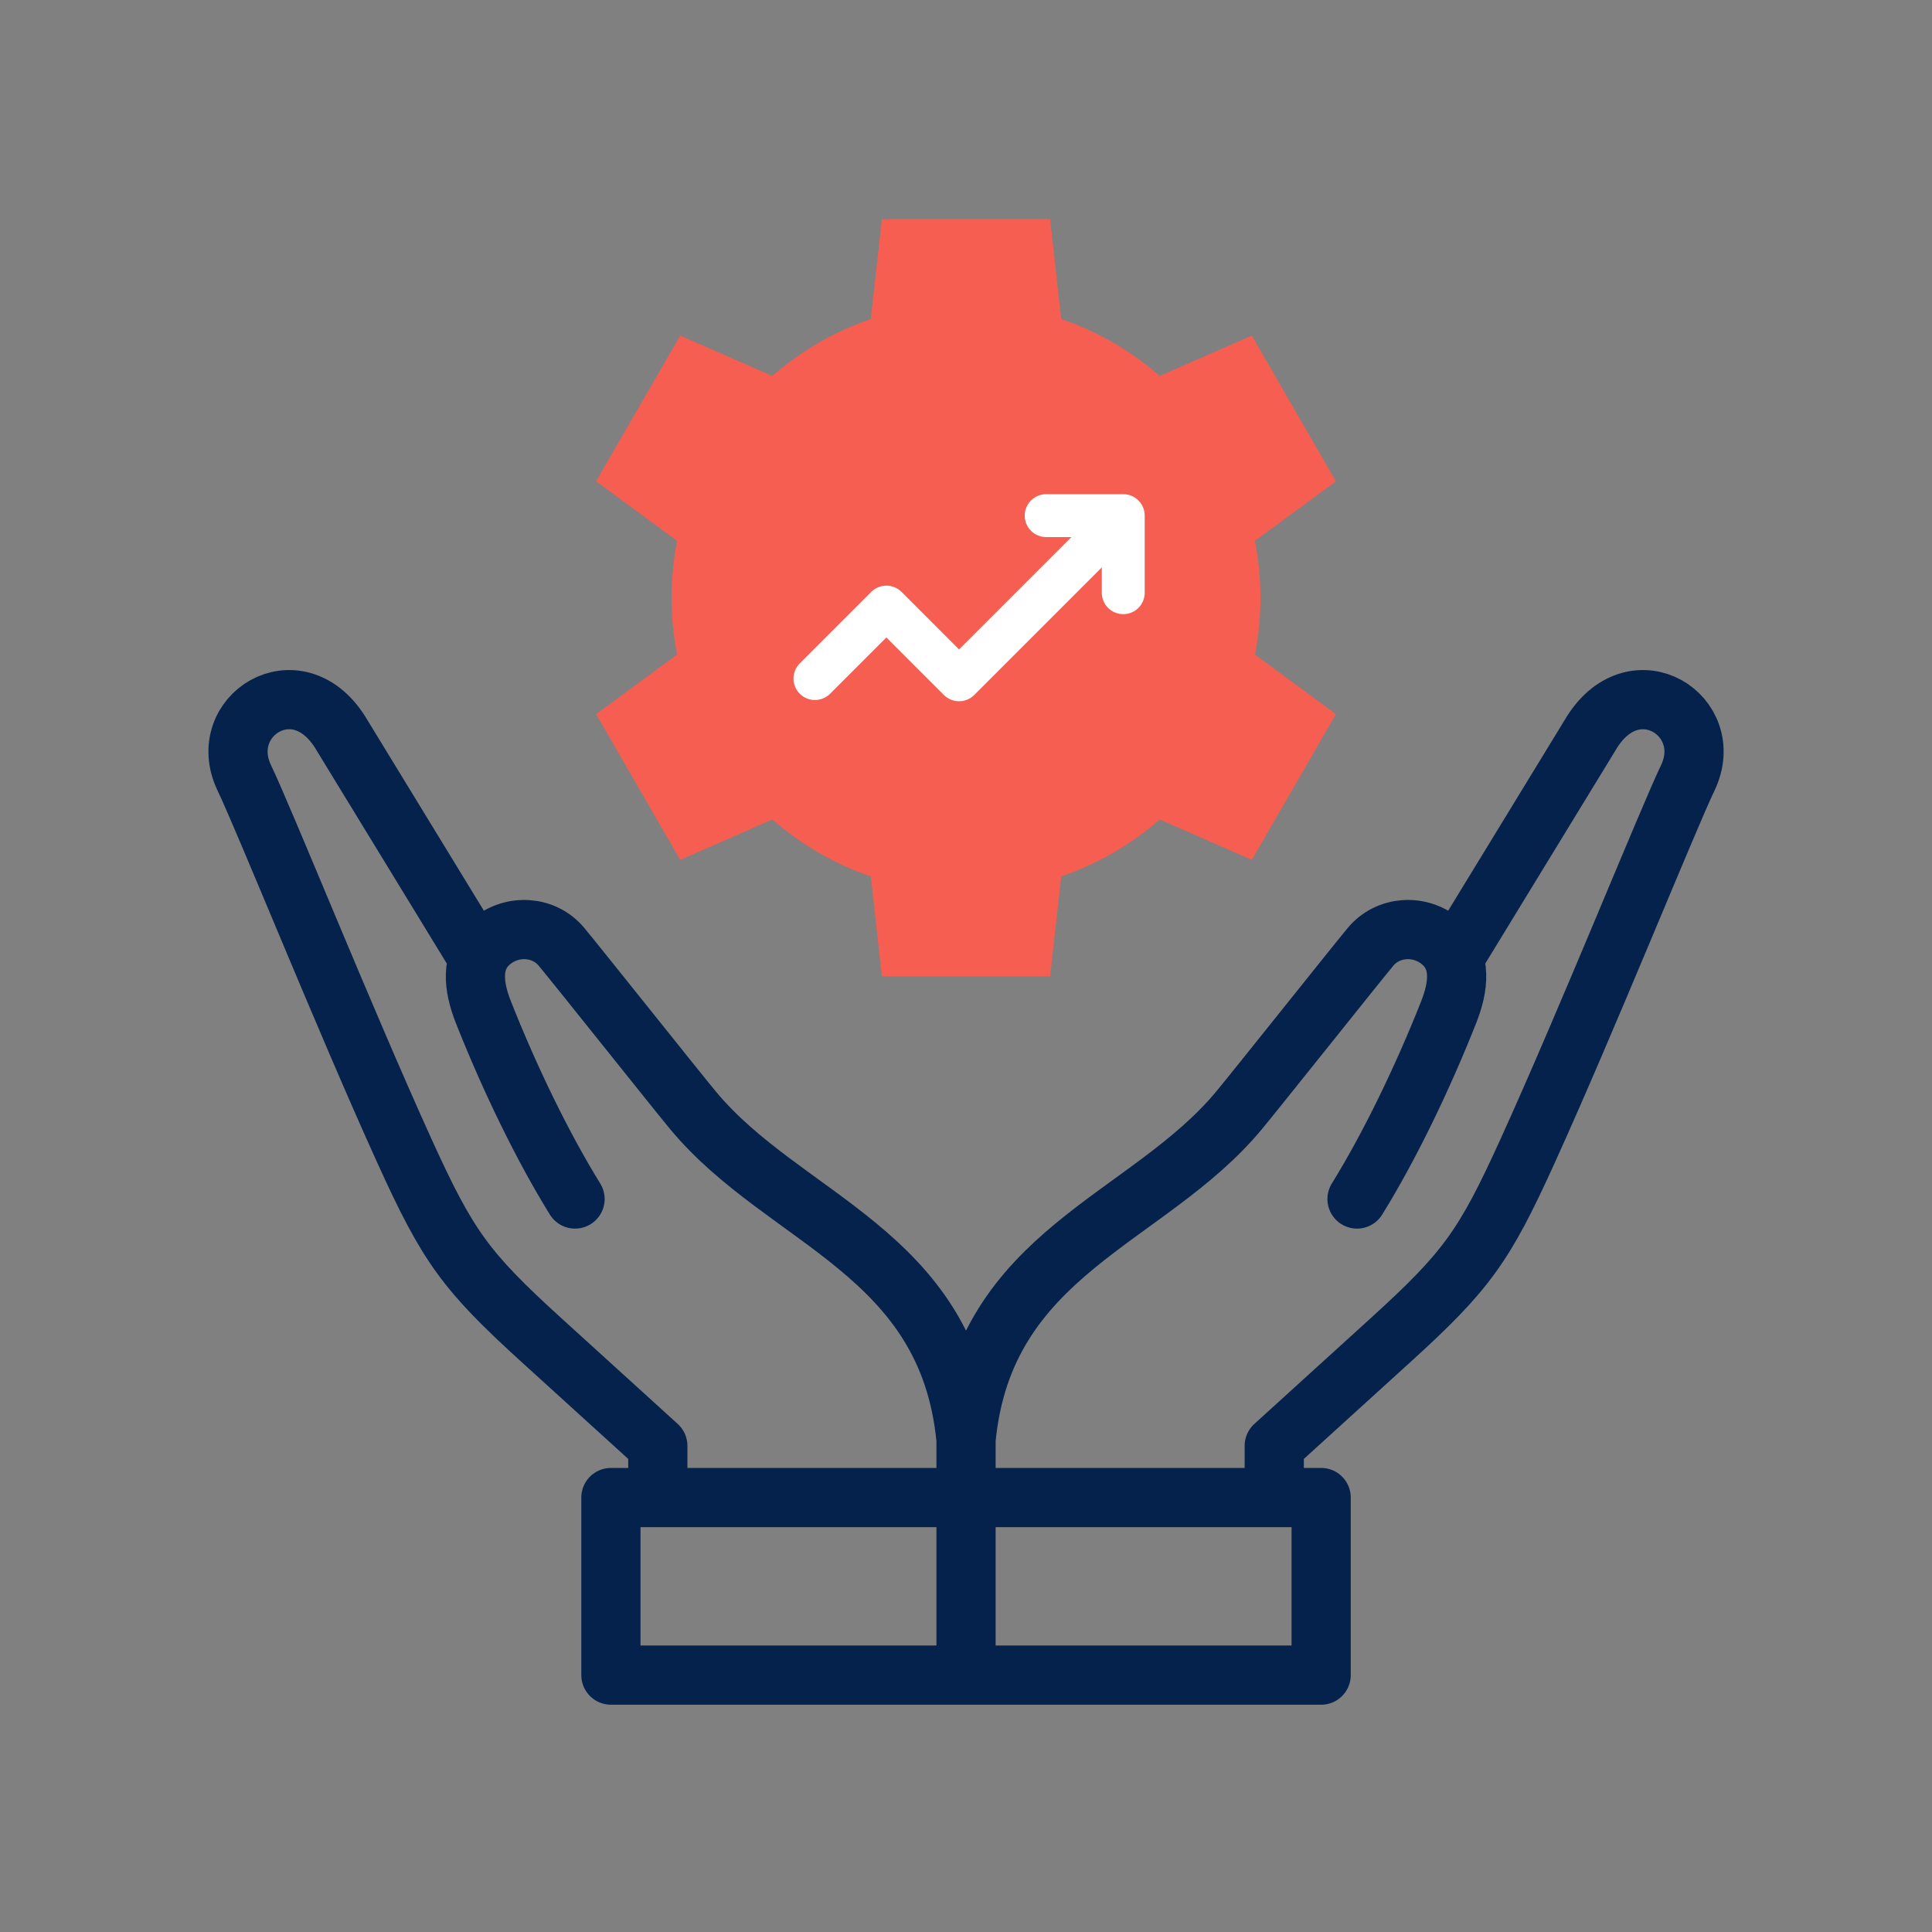
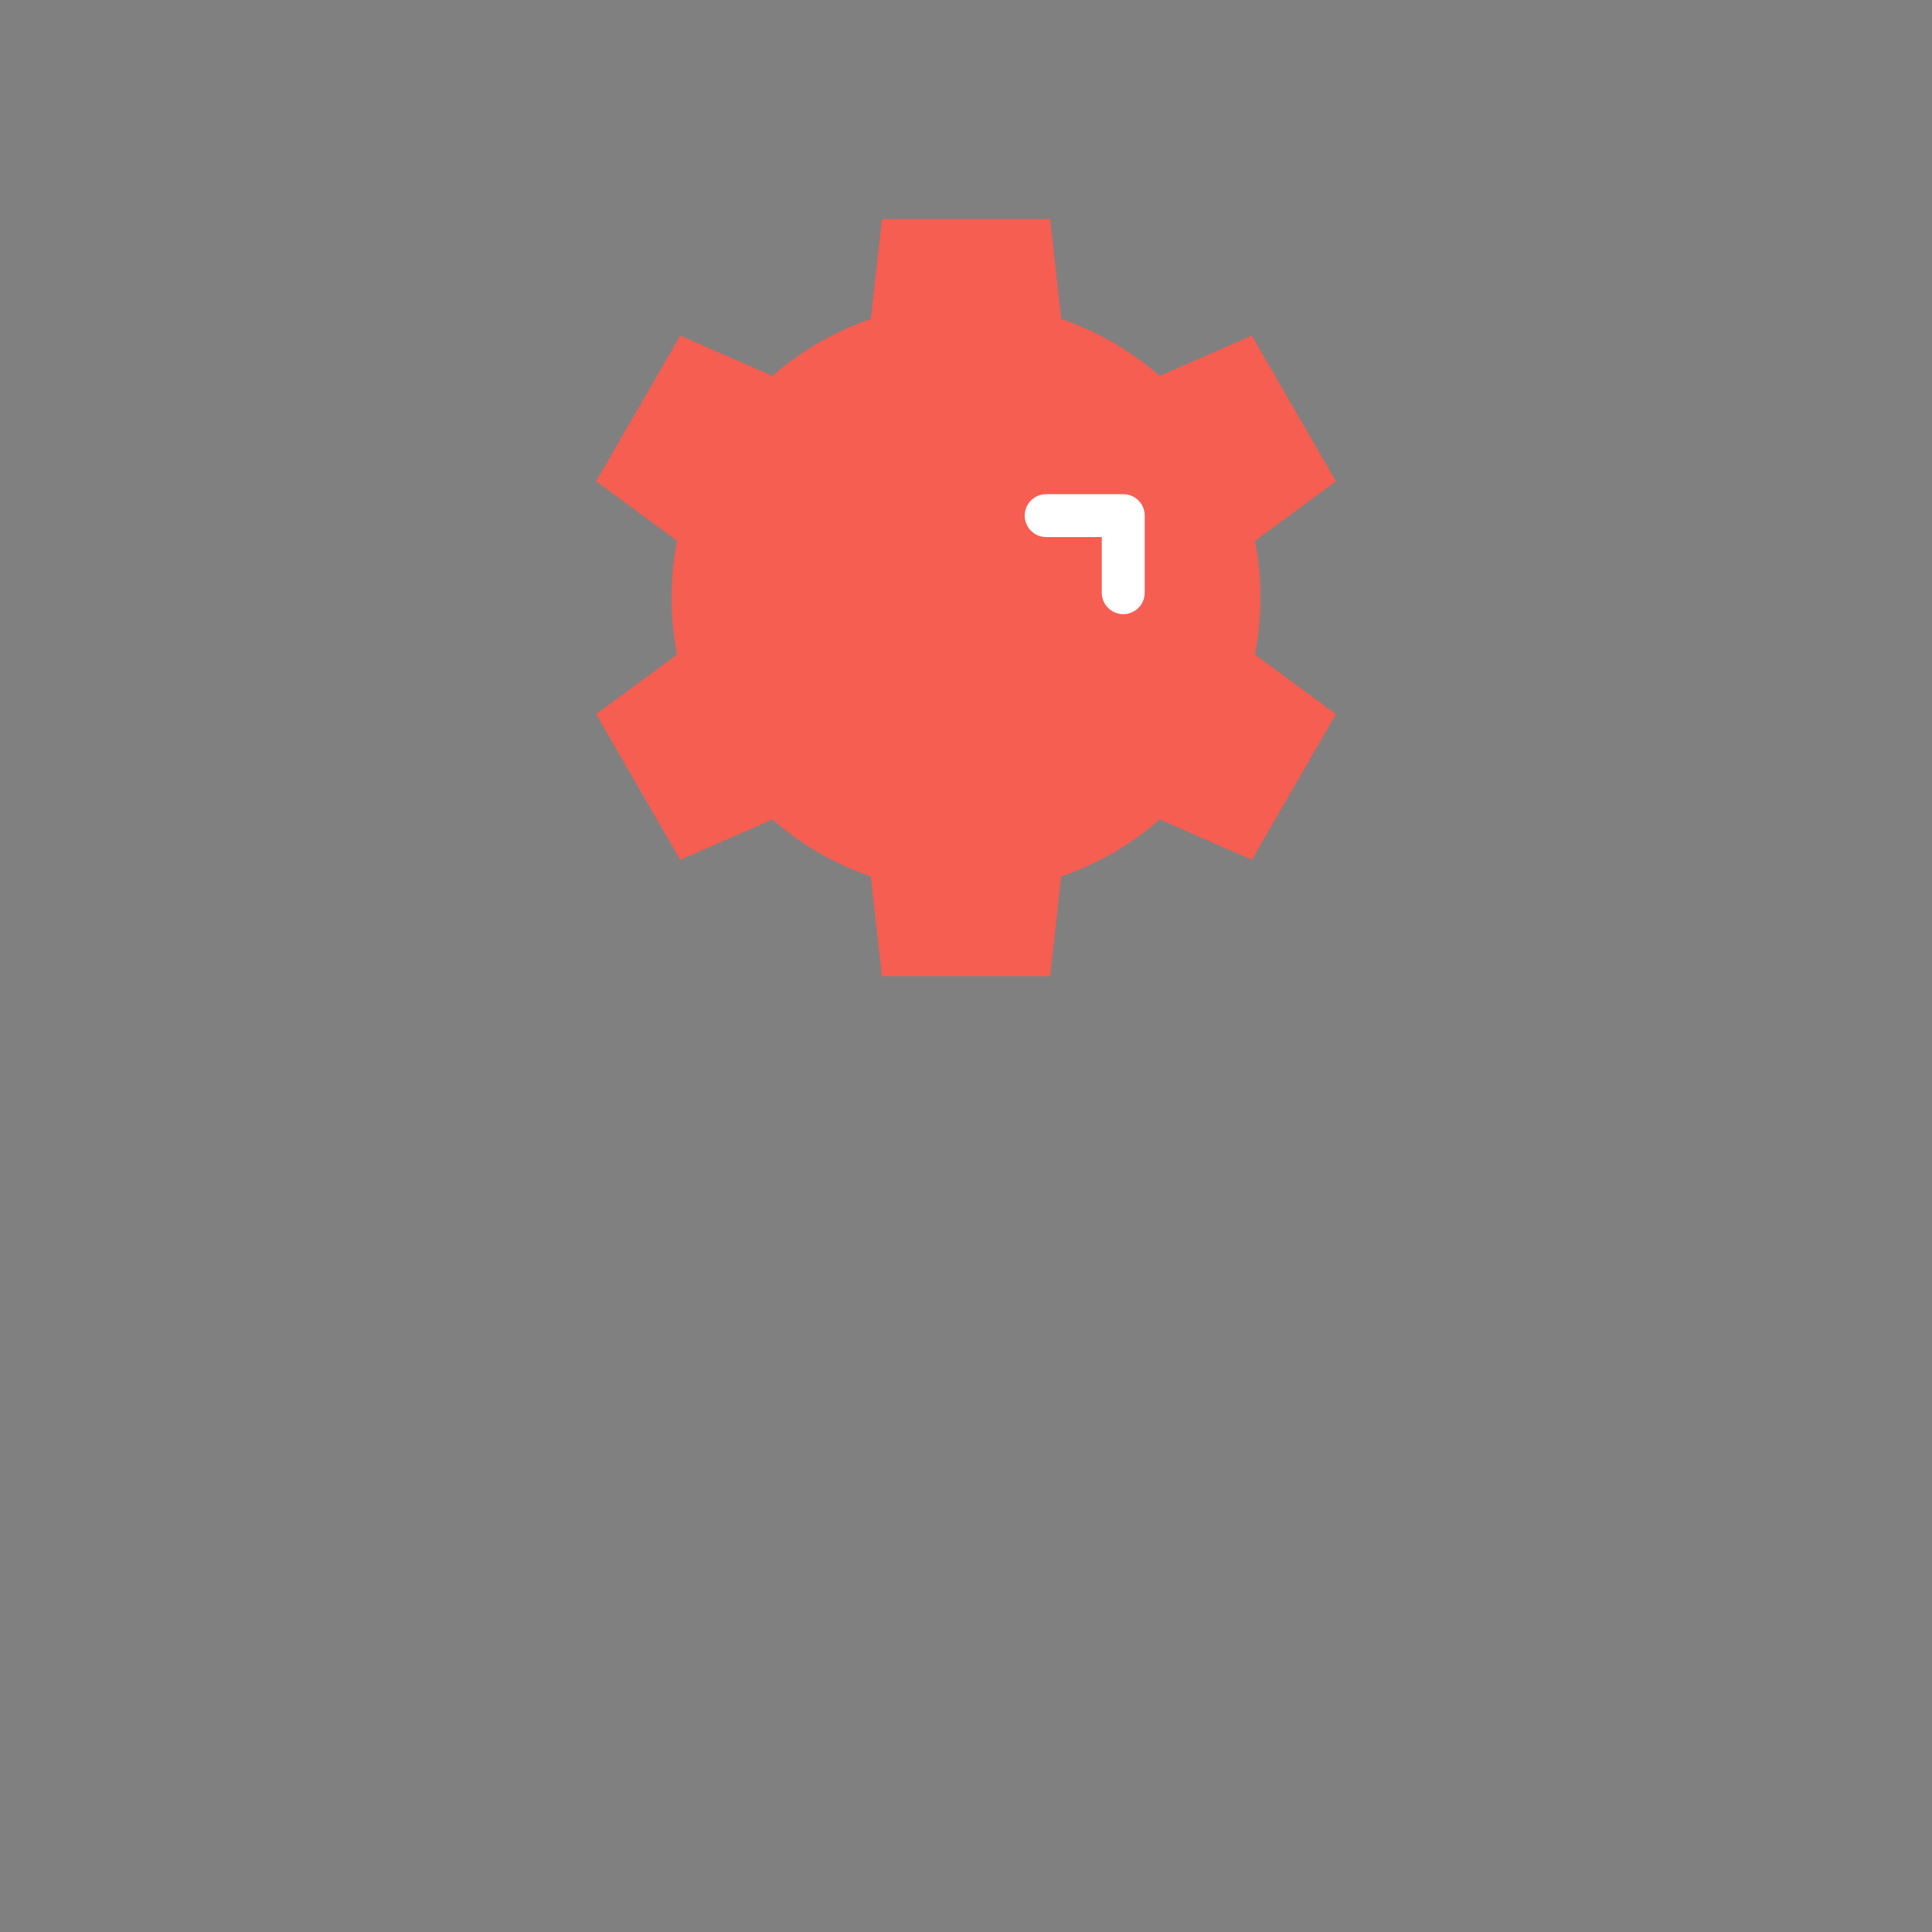
<svg xmlns="http://www.w3.org/2000/svg" width="64" height="64" viewBox="0 0 64 64" fill="none">
  <rect x="0" y="0" width="64" height="64" fill="#808080" stroke="none" />
  <path fill-rule="evenodd" clip-rule="evenodd" d="M28.846 29.032C27.646 28.622 26.539 27.981 25.585 27.146L22.533 28.484L19.746 23.657L22.428 21.683C22.307 21.063 22.246 20.432 22.246 19.8C22.246 19.155 22.309 18.526 22.428 17.916L19.746 15.943L22.533 11.116L25.585 12.453C26.539 11.619 27.647 10.978 28.846 10.568L29.213 7.259H34.787L35.155 10.567C36.354 10.978 37.462 11.618 38.416 12.453L41.468 11.116L44.254 15.943L41.572 17.916C41.693 18.537 41.754 19.167 41.754 19.8C41.754 20.444 41.691 21.074 41.572 21.683L44.254 23.657L41.468 28.484L38.416 27.146C37.462 27.981 36.354 28.622 35.155 29.032L34.787 32.34H29.213L28.846 29.032Z" fill="#F55E51" />
-   <path d="M32.001 47.69V54.96M32.001 47.69C31.405 41.464 25.992 40.435 22.957 36.782C22.407 36.12 19.151 32.027 18.601 31.365C18.027 30.674 16.975 30.598 16.265 31.195C15.554 31.793 15.684 32.698 16.016 33.538C16.887 35.738 17.977 37.988 19.049 39.719M32.001 47.69C32.597 41.463 38.01 40.435 41.045 36.782C41.595 36.12 44.851 32.027 45.401 31.365C45.975 30.674 47.027 30.598 47.737 31.195C48.448 31.793 48.318 32.698 47.986 33.538C47.115 35.738 46.025 37.988 44.953 39.719M15.852 31.759L11.259 24.241C9.822 21.983 7.129 23.716 8.086 25.755C8.755 27.144 11.409 33.753 13.402 38.137C14.835 41.29 15.414 42.099 17.944 44.399L21.791 47.895V49.06M48.15 31.759L52.743 24.241C54.18 21.983 56.873 23.716 55.916 25.755C55.247 27.144 52.593 33.753 50.6 38.137C49.167 41.29 48.588 42.099 46.058 44.399L42.211 47.895V49.06M20.237 49.608H43.765V55.49H20.237V49.608Z" stroke="#05224D" stroke-width="1.961" stroke-miterlimit="22.926" stroke-linecap="round" stroke-linejoin="round" />
  <path d="M34.656 17.081H37.209V19.634" stroke="white" stroke-width="1.422" stroke-miterlimit="22.926" stroke-linecap="round" stroke-linejoin="round" />
-   <path d="M26.996 22.478L29.363 20.111L31.77 22.519L36.782 17.507" stroke="white" stroke-width="1.422" stroke-miterlimit="22.926" stroke-linecap="round" stroke-linejoin="round" />
</svg>